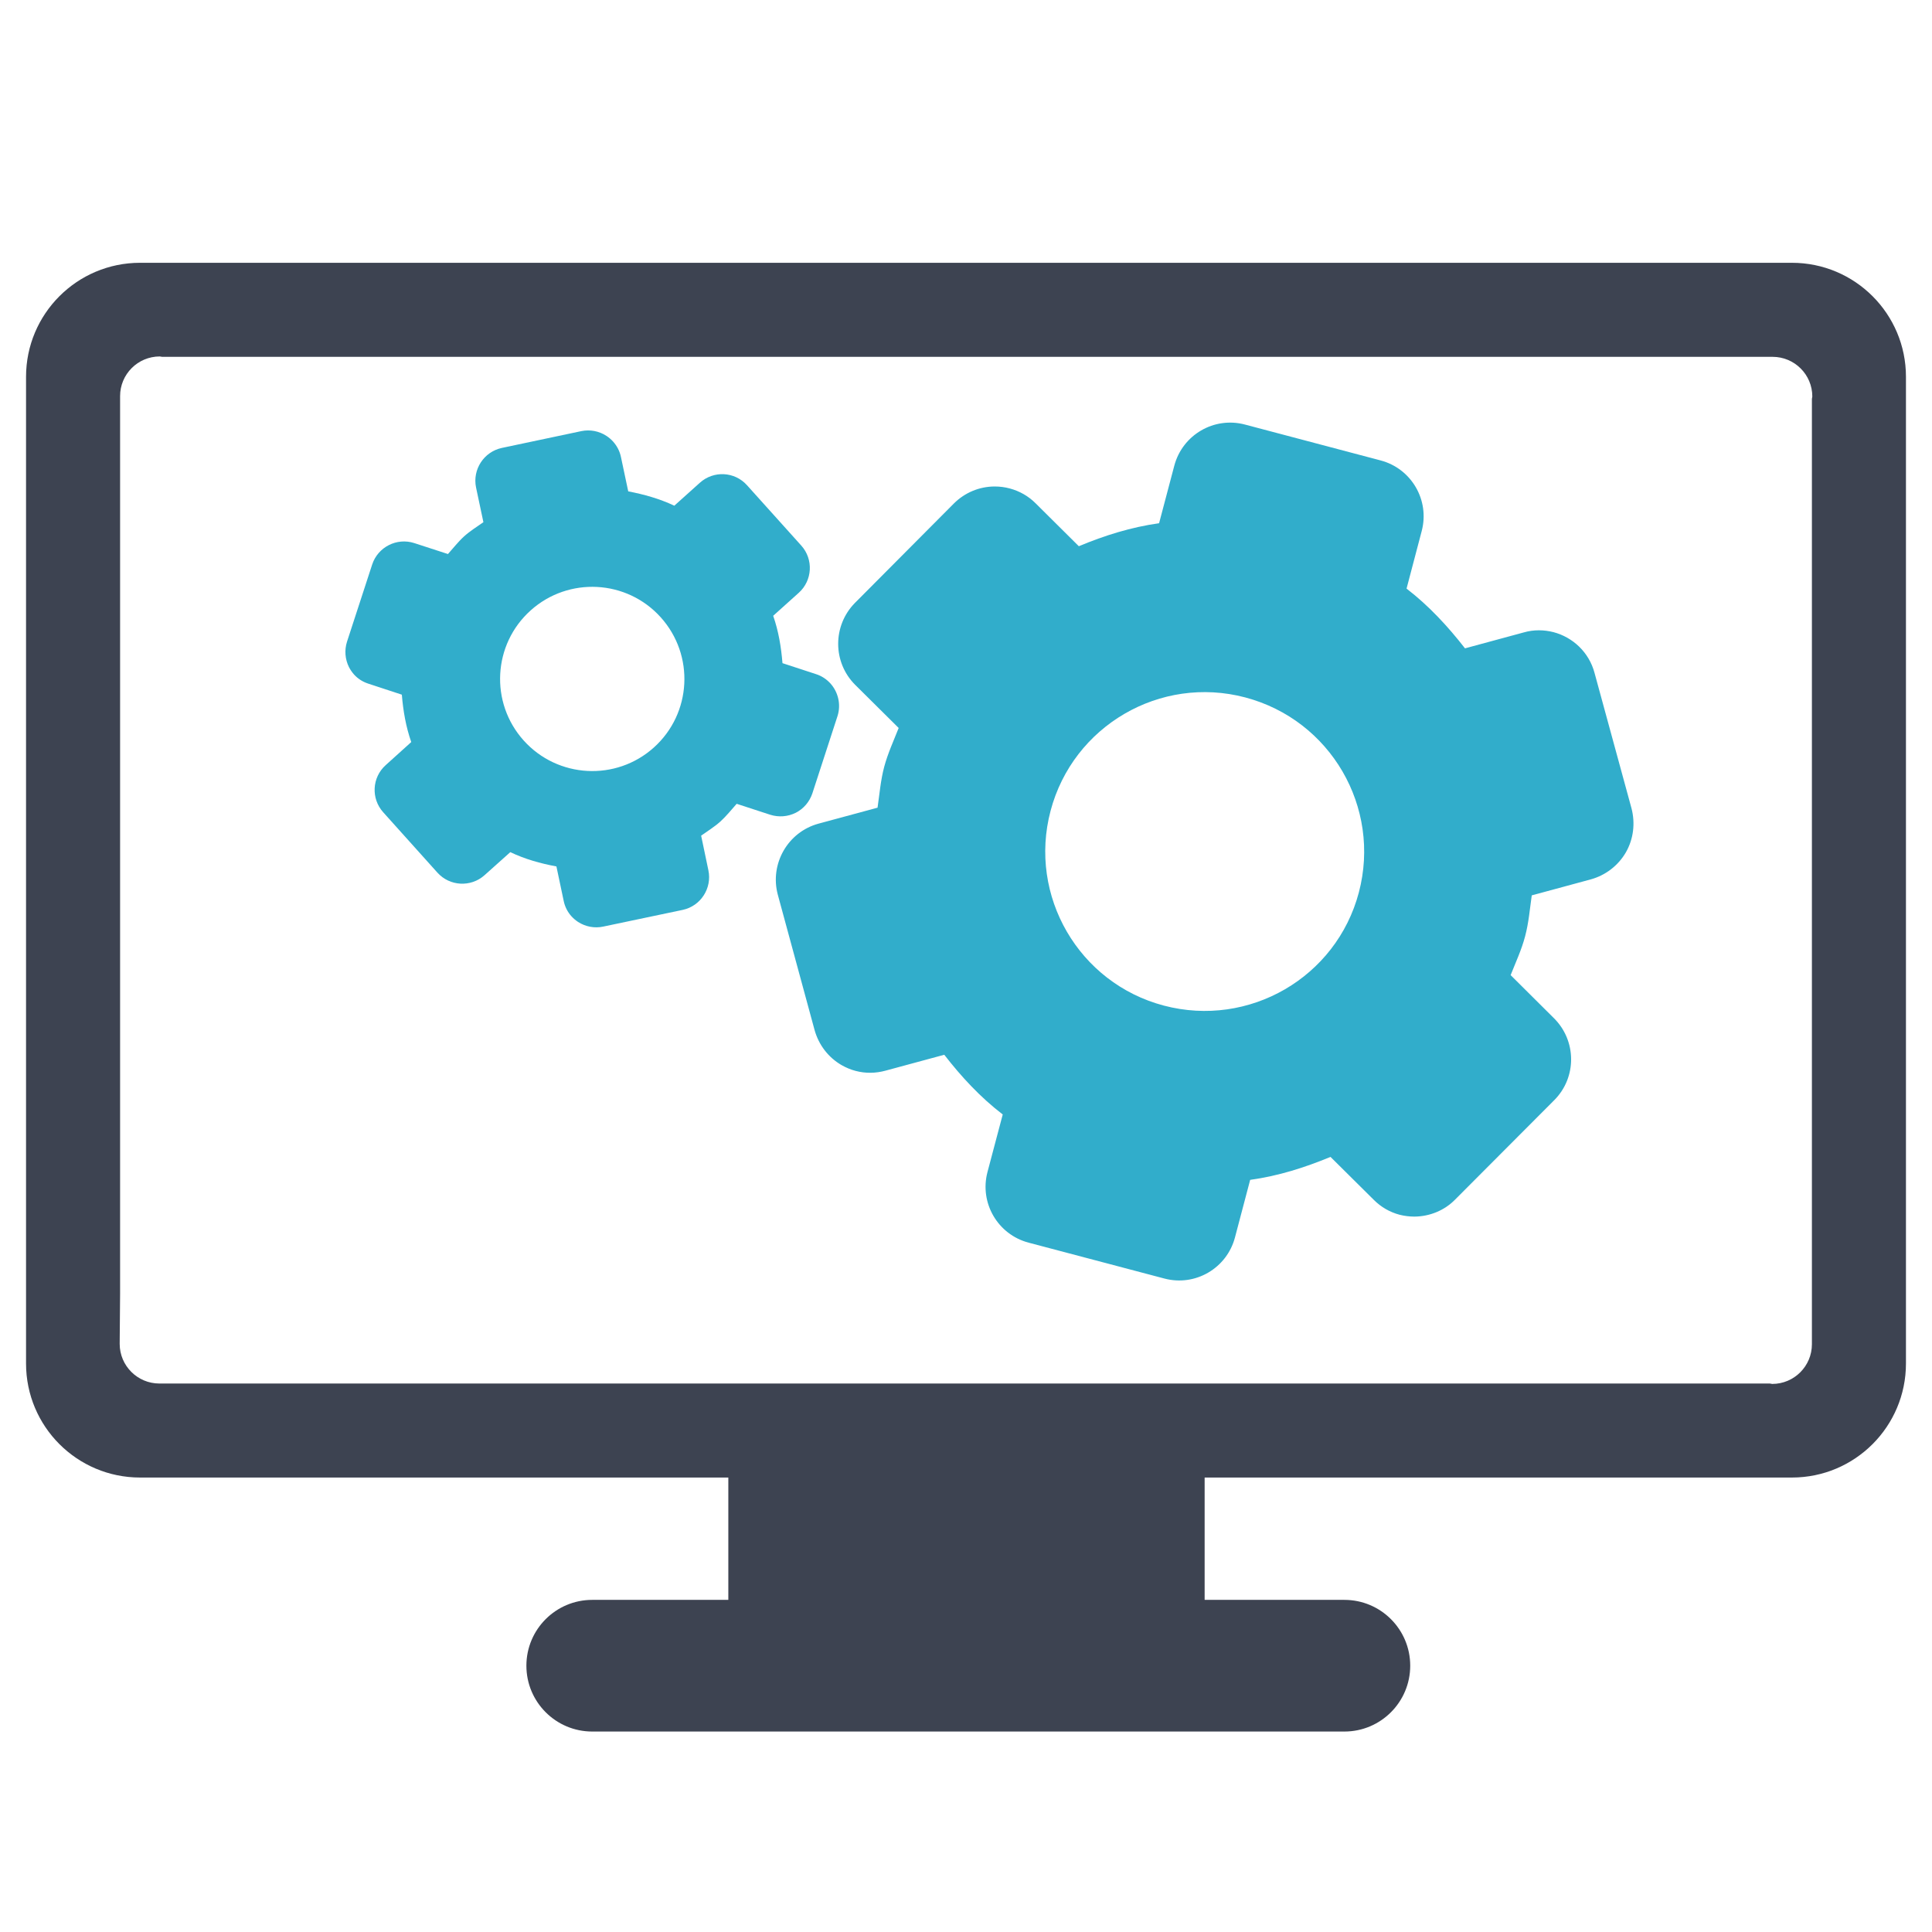
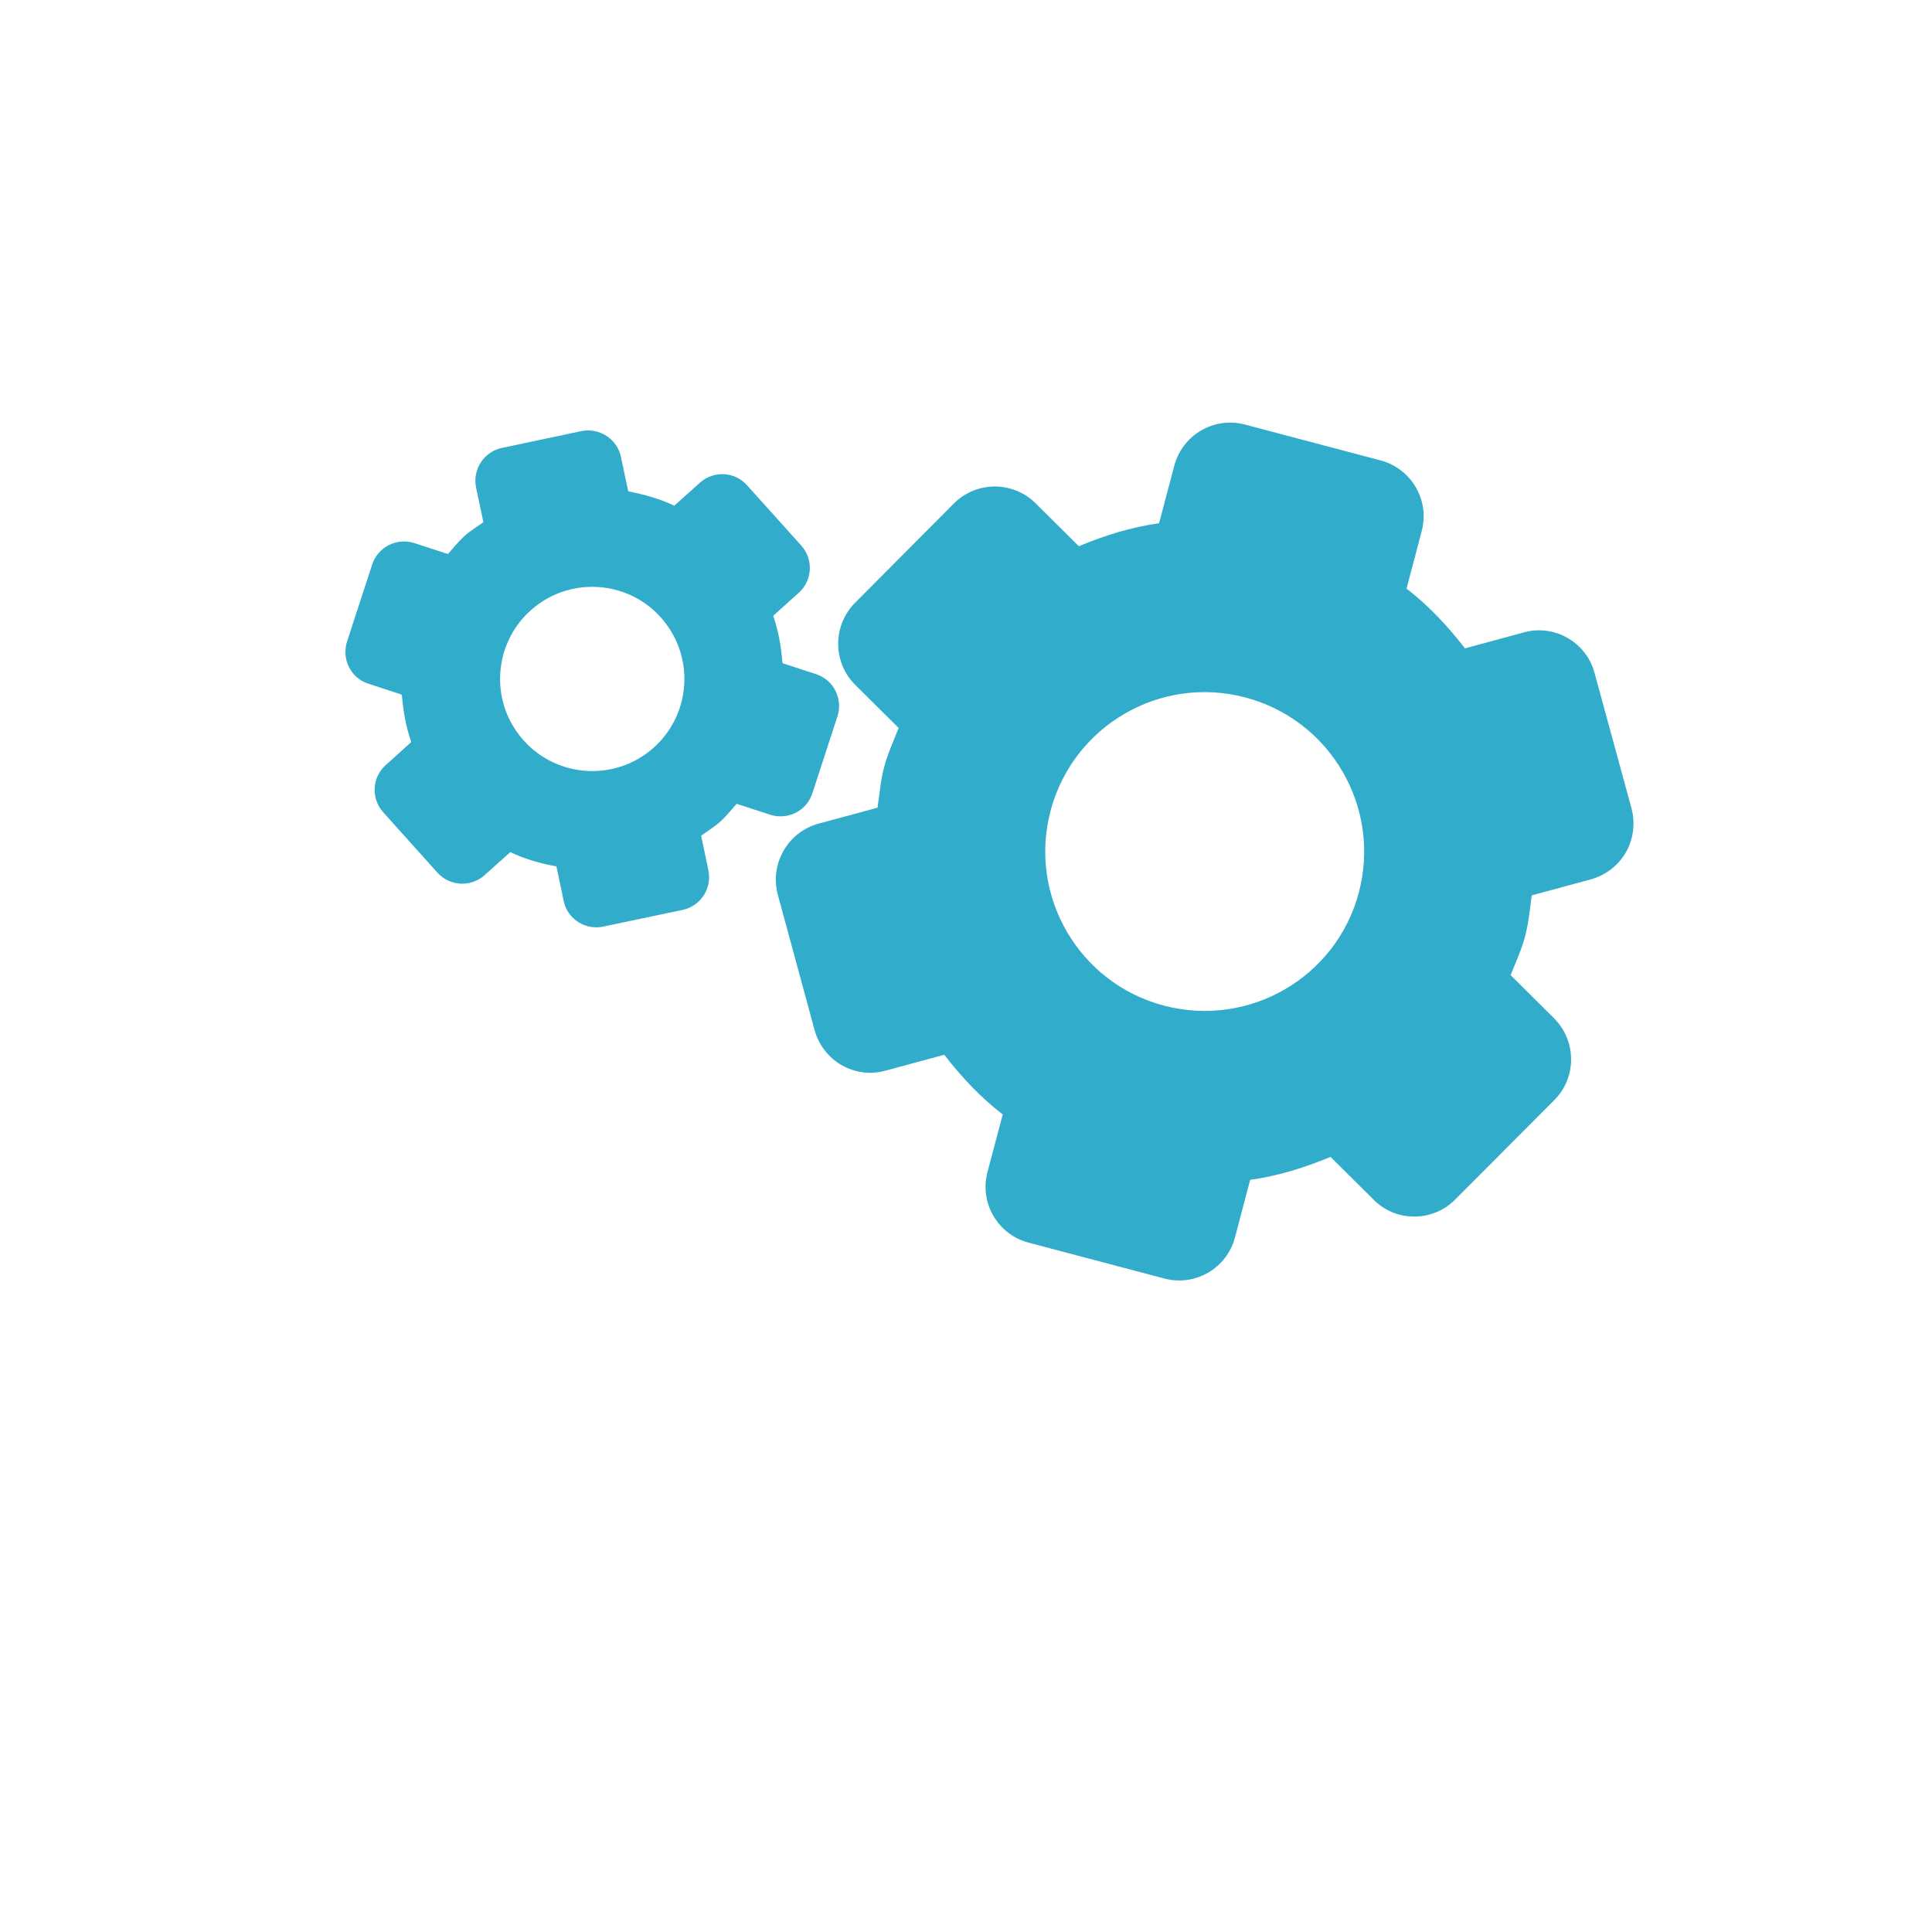
<svg xmlns="http://www.w3.org/2000/svg" version="1.1" id="Capa_1" x="0px" y="0px" width="100px" height="100px" viewBox="0 0 100 100" enable-background="new 0 0 100 100" xml:space="preserve">
  <g id="design" display="none">
    <path display="inline" fill="#3D4351" d="M94.141,14.611c0-5.413-3.015-8.166-8.431-8.166H15.933c-5.411,0-9.793,2.753-9.793,8.166   v69.778c0,5.414,4.382,10.057,9.793,10.057H85.71c5.416,0,8.431-4.643,8.431-10.057V14.611z M87.141,83.445h-74v-60h74V83.445z    M65.844,15.865c0,1.938-1.572,3.513-3.514,3.513c-1.939,0-3.512-1.575-3.512-3.513c0-1.94,1.572-3.513,3.512-3.513   C64.271,12.353,65.844,13.925,65.844,15.865z M86.958,15.865c0,1.938-1.569,3.513-3.511,3.513c-1.942,0-3.512-1.575-3.512-3.513   c0-1.94,1.568-3.513,3.512-3.513C85.389,12.352,86.958,13.925,86.958,15.865z M76.391,15.865c0,1.938-1.572,3.513-3.515,3.513   c-1.938,0-3.513-1.575-3.513-3.513c0-1.94,1.572-3.513,3.513-3.513C74.818,12.353,76.391,13.925,76.391,15.865z" />
    <g display="inline">
      <path fill="#B3B3B3" d="M79.141,41.925c0,1.944-1.576,3.521-3.521,3.521H23.66c-1.944,0-3.521-1.576-3.521-3.521v-7.959    c0-1.944,1.576-3.521,3.521-3.521h51.959c1.943,0,3.521,1.576,3.521,3.521V41.925L79.141,41.925z" />
      <path fill="#B3B3B3" d="M60.141,71.926c0,1.944-1.576,3.52-3.521,3.52H23.659c-1.944,0-3.52-1.573-3.52-3.52V53.965    c0-1.943,1.576-3.52,3.52-3.52H56.62c1.944,0,3.521,1.577,3.521,3.52V71.926z" />
      <path fill="#B3B3B3" d="M78.141,71.926c0,1.944-1.576,3.52-3.521,3.52h-4.96c-1.944,0-3.521-1.573-3.521-3.52V53.965    c0-1.943,1.576-3.52,3.521-3.52h4.959c1.943,0,3.521,1.577,3.521,3.52V71.926L78.141,71.926z" />
    </g>
  </g>
  <g id="Capa_2" display="none">
    <g display="inline">
      <g>
        <path fill="#3D4351" d="M56.029,93.959c-1.832,0-3.555-0.714-4.85-2.009l-7.397-7.4L40.9,87.432     c-1.152,1.153-2.686,1.789-4.319,1.789c-1.634,0-3.168-0.636-4.32-1.789l-1.056-1.055c-0.917-0.916-1.502-2.055-1.708-3.313     c-1.259-0.207-2.398-0.791-3.313-1.707l-1.057-1.059c-0.902-0.902-1.5-2.066-1.707-3.316c-1.251-0.209-2.415-0.805-3.313-1.701     l-1.056-1.057c-0.916-0.918-1.502-2.057-1.708-3.313c-1.258-0.206-2.396-0.791-3.313-1.707l-1.056-1.056     c-1.154-1.153-1.79-2.688-1.79-4.318c0-1.633,0.636-3.167,1.79-4.32l2.881-2.883L4.948,45.717c-0.997-0.997-0.998-2.62,0-3.618     c0.966-0.966,2.651-0.966,3.619,0l46.231,46.233c0.656,0.652,1.806,0.654,2.459,0c0.677-0.678,0.677-1.779,0-2.457L45.715,74.331     c-0.997-0.996-0.998-2.62,0-3.619c0.968-0.965,2.653-0.965,3.619,0l11.543,11.543c0.658,0.658,1.799,0.659,2.457,0     c0.328-0.327,0.509-0.765,0.508-1.229c0-0.465-0.18-0.898-0.507-1.226L51.792,68.255c-0.483-0.481-0.751-1.125-0.751-1.81     c0-0.684,0.268-1.326,0.751-1.811c0.967-0.965,2.651-0.965,3.616,0l11.545,11.543c0.654,0.654,1.801,0.654,2.457,0     c0.328-0.328,0.509-0.765,0.509-1.228c0-0.464-0.181-0.9-0.51-1.231L57.868,62.18c-0.483-0.484-0.749-1.127-0.749-1.81     c0-0.685,0.266-1.326,0.749-1.81c0.965-0.969,2.653-0.969,3.618,0l11.541,11.541c0.658,0.658,1.805,0.655,2.457,0     c0.328-0.328,0.51-0.765,0.51-1.229s-0.182-0.9-0.51-1.229L47.531,39.69l-8.478-0.742l-0.484,2.402     c-0.938,4.645-5.055,8.016-9.791,8.016c-0.66,0-1.325-0.066-1.976-0.198c-2.612-0.526-4.865-2.042-6.343-4.266     c-1.479-2.225-2.003-4.888-1.477-7.5l0.937-4.646c1.633-8.1,8.813-13.979,17.072-13.979c1.134,0,2.277,0.113,3.397,0.335     l19.893,3.561c0.336-0.78,0.807-1.478,1.404-2.078l4.338-4.339c1.266-1.263,2.944-1.959,4.731-1.959     c1.785,0,3.466,0.696,4.729,1.959L93.947,34.72c2.607,2.607,2.609,6.851,0.002,9.46L76.605,61.527l2.5,2.5     c1.293,1.293,2.006,3.014,2.006,4.847s-0.713,3.556-2.006,4.847c-1.107,1.108-2.558,1.795-4.119,1.961     c-0.164,1.561-0.85,3.008-1.959,4.117c-1.106,1.107-2.555,1.793-4.115,1.958c-0.164,1.558-0.85,3.005-1.958,4.117     c-1.11,1.108-2.558,1.796-4.115,1.963c-0.165,1.556-0.853,3.001-1.962,4.113C59.582,93.245,57.859,93.959,56.029,93.959z      M37.503,78.676l-2.68,2.682c-0.187,0.188-0.29,0.437-0.29,0.701c0,0.264,0.103,0.514,0.29,0.7l1.055,1.056     c0.375,0.377,1.03,0.375,1.403,0l2.68-2.681L37.503,78.676z M31.427,72.6l-2.68,2.682c-0.188,0.188-0.291,0.436-0.291,0.699     c0,0.266,0.104,0.516,0.292,0.705l1.055,1.053c0.374,0.375,1.027,0.375,1.4,0l2.682-2.68L31.427,72.6z M25.351,66.521     l-2.68,2.682c-0.386,0.387-0.386,1.016,0,1.402l1.055,1.055c0.374,0.375,1.028,0.375,1.402,0l2.68-2.682L25.351,66.521z      M19.275,60.447l-2.681,2.68c-0.187,0.188-0.29,0.438-0.29,0.701c0,0.266,0.103,0.516,0.29,0.701l1.056,1.055     c0.374,0.375,1.028,0.376,1.402,0l2.681-2.68L19.275,60.447z M36.995,33.641c0.076,0,0.153,0.003,0.229,0.011l11.68,1.021     c0.599,0.052,1.162,0.315,1.586,0.739l22.494,22.496l8.279-8.276L59.335,27.704L39.483,24.15     c-0.859-0.173-1.679-0.255-2.492-0.255c-5.831,0-10.9,4.153-12.054,9.874L24,38.414c-0.257,1.276-0.002,2.575,0.718,3.659     c0.719,1.084,1.818,1.823,3.095,2.08c0.318,0.064,0.643,0.097,0.965,0.097c2.31,0,4.318-1.645,4.774-3.91l0.936-4.645     C34.729,34.504,35.783,33.641,36.995,33.641z M70.755,19.416c-0.419,0-0.813,0.164-1.112,0.46l-4.336,4.339     c-0.297,0.296-0.459,0.69-0.459,1.111c0,0.421,0.162,0.816,0.459,1.111l19.574,19.576l5.449-5.45     c0.298-0.297,0.462-0.691,0.462-1.111c0-0.42-0.164-0.814-0.462-1.111L71.865,19.876C71.57,19.579,71.176,19.416,70.755,19.416z" />
      </g>
      <circle fill="#B3B3B3" cx="85.701" cy="40.27" r="2.059" />
    </g>
  </g>
  <g id="Capa_4" display="none">
    <path display="inline" fill="#B3B3B3" d="M220,639.002c0,0-4.833-3.834-4-6.168c0.833-2.332,2.236-9.334,1.952-12.666   c-0.285-3.334-0.286-8.332,1.381-11.166c1.667-2.836,1.834-7.334,1.667-10.334s1.833-11.168,4.5-12.5   c2.667-1.334,1.167-8.166,2.667-8.666s1.167-4.168,3.5-4.168s6.334,0.334,8.5,2c2.166,1.668,5.5,3.502,6.833,5.168   s-2.167,2.998-1.167,4.666c1,1.666,3,3,4.5,2.834c1.5-0.168,4.668-4.834,5.334-3.5c0.666,1.332-2.334,7.83-7.834,7.166   c-5.5-0.666-3.999,5.5-3.666,7.334c0.333,1.832,3.167,6.33,1.5,8.166c-1.667,1.834-4.334,4.832-7.334,4c-3-0.834-4.666,1-5.666,3   s-1.334,3.332-2.334,5.5c-1,2.166-3,0.832-4.333,4c-1.333,3.166,0.001,3.166,1.167,4.5s-4.501,5.166-3.834,7.666   s3.666,4.668,0,4.668S220,639.002,220,639.002z" />
    <path display="inline" fill="#B3B3B3" d="M222,642.506c0,0,2.501-1.666,3.667-0.666s2.5,2.166,3.333,2.666s3.167,1.5-1,1.5   S222,642.506,222,642.506z" />
    <path display="inline" fill="#B3B3B3" d="M238.833,634.84c0,0,1.334,2.166,3.167,2.5s4.499,0.334,2.333,1.166   c-2.166,0.834-6.333,1.5-6.333,0S238.833,634.84,238.833,634.84z" />
    <g display="inline">
      <path fill="#3D4351" d="M89.166,46.162c-2.945,3.309-5.832,6.869-7.848,11.788c-0.916,2.269-3.096,3.739-5.547,3.739    c-2.465,0-4.645-1.471-5.576-3.758c-2.332-5.709-5.862-9.604-9.291-13.363c-0.855-0.947-1.713-1.894-2.555-2.872    c-0.045,0.016-0.074,0.031-0.119,0.046c-3.34,1.006-5.908,5.426-4.359,9.021c1.052,2.467,8.434,2,7.801,7.305    c-0.525,4.345,5.156,5.486,7.171,5.277c2.015-0.242,5.11,3.309,3.548,4.869c-1.549,1.563-4.479,1.623-4.029,5.653    c0.121,1.172,3.668,1.022,3.668,2.795c0,1.789-1.832,3.819-0.42,5.879c0.3,0.448,0.615,0.796,0.949,1.065    c-6.8,6.254-15.861,10.086-25.797,10.086c-21.001,0-38.077-17.074-38.077-38.075c0-6.374,1.578-12.388,4.359-17.679    c-0.016,6.84,3.637,12.523,5.351,14.236c5.592,5.576,13.694,3.818,14.731,8.492c1.053,4.661-5.562,4.677-5.126,8.237    c0.451,3.58,9.064,4.527,7.141,7.816c-2.541,4.375,1.714,4.691,0.48,10.09c-0.477,2.125,1.674,2.863,3.535,2.906    c0.363,0.01-0.475-4.166-0.036-4.789c1-1.425,3.722-2.057,4.372-1.936c1.519,0.281,0.729-1.514,1.405-1.77    c3.429-2.65,9.109-3.193,8.342-8.41c-1.307-8.658-9.726-10.01-13.393-12.041c-4.165-2.285-3.142-7.771-4.043-10.389    c-1.263-3.713-5.547,1.038-7.833-1.127c-3.757-3.548,0.677-8.568,3.834-8.462c6.659,0.21,8.703,6.689,11.153,6.464    c2.391-0.21,3.938-3.548,4.359-5.321c0.887-3.864-1.503-2.136-2.465-4.15c-1.292-2.69,4.54-5.26,6.794-7.245    c0.348-0.3,0.603-0.586,0.736-0.856c0.678-1.323-0.209-2.33-1.714-3.248c-3.006-1.818-8.493-3.262-8.749-6.103    c-0.15-1.744,3.187-2.586,6.99-2.736c0.631,0.03,1.248,0.09,1.881,0.15c0.314-1.789,0.826-3.547,1.518-5.231    c-1.819-0.24-3.667-0.36-5.547-0.36c-23.962,0-43.458,19.497-43.458,43.459c0,23.962,19.497,43.46,43.458,43.46    s43.458-19.498,43.458-43.46C90.219,52.371,89.857,49.199,89.166,46.162z" />
      <path fill="#B3B3B3" d="M73.729,1.096C61.46,2.255,53.057,14.143,55.199,26.278c2.174,12.328,13.537,16.122,19.179,29.96    c0.509,1.246,2.265,1.252,2.772,0.005c6.252-15.348,19.549-18.342,19.549-34.313C96.699,9.698,86.203-0.084,73.729,1.096z     M75.766,32.985c-6.104,0-11.054-4.95-11.054-11.055c0-6.104,4.949-11.053,11.054-11.053c6.105,0,11.055,4.949,11.055,11.053    C86.82,28.036,81.871,32.985,75.766,32.985z" />
      <path fill="#B3B3B3" d="M38.511,89.434c0,0-0.704-0.705-0.547-1.146c0.155-0.437,0.419-1.749,0.365-2.372    c-0.054-0.628-0.054-1.563,0.259-2.098c0.313-0.529,0.344-1.373,0.313-1.936c-0.031-0.563,0.343-2.095,0.843-2.344    c0.5-0.251,0.219-1.532,0.5-1.626c0.282-0.095,0.218-0.78,0.656-0.78s1.188,0.063,1.594,0.374c0.406,0.313,1.032,0.657,1.28,0.97    c0.251,0.313-0.405,0.563-0.218,0.875c0.188,0.313,0.562,0.563,0.843,0.531c0.281-0.031,0.875-0.904,1.001-0.654    c0.125,0.248-0.438,1.467-1.469,1.342c-1.031-0.123-0.75,1.031-0.688,1.373c0.063,0.346,0.625,1.014,0.359,1.771    c-0.177,0.509-0.891,0.669-1.454,0.513c-0.563-0.154-0.875,0.188-1.062,0.564c-0.188,0.374-0.25,0.623-0.438,1.031    c-0.188,0.404-0.563,0.152-0.813,0.746c-0.249,0.596,0,0.596,0.219,0.847c0.219,0.249-0.844,0.968-0.718,1.437    c0.125,0.469,0.687,0.877,0,0.877C38.651,89.729,38.511,89.434,38.511,89.434z" />
-       <path fill="#B3B3B3" d="M39.373,90.102c0,0,0.47-0.311,0.688-0.123c0.219,0.188,0.469,0.406,0.626,0.5    c0.155,0.092,0.593,0.28-0.188,0.28C39.718,90.76,39.373,90.102,39.373,90.102z" />
      <path fill="#B3B3B3" d="M42.53,88.665c0,0,0.25,0.407,0.594,0.47c0.344,0.063,0.843,0.063,0.437,0.217    c-0.406,0.156-1.188,0.283-1.188,0C42.374,89.072,42.53,88.665,42.53,88.665z" />
    </g>
  </g>
  <g id="Capa_5" display="none">
    <g display="inline">
-       <path fill="#3D4351" d="M85.512,12.323H72.447V9.405c0-1.191-0.965-2.156-2.155-2.156H29.709c-1.191,0-2.156,0.965-2.156,2.156    v2.918H14.49c-1.192,0-2.157,0.966-2.157,2.156v15.225c0,0.175,0.024,4.362,2.129,8.575c1.864,3.728,5.684,8.118,13.39,8.728    c1.349,8.235,7.191,14.974,14.918,17.61v13.672h-7.99c-0.929,0-1.752,0.594-2.046,1.475l-3.38,10.15    c-0.219,0.656-0.108,1.379,0.296,1.941c0.405,0.563,1.057,0.896,1.75,0.896h37.2c0.693,0,1.344-0.334,1.75-0.896    c0.404-0.563,0.517-1.285,0.295-1.943l-3.381-10.148c-0.293-0.881-1.115-1.475-2.045-1.475H57.23V64.617    c7.728-2.637,13.568-9.375,14.918-17.61c7.707-0.61,11.525-5.001,13.39-8.728c2.106-4.213,2.129-8.4,2.129-8.575V14.479    C87.669,13.289,86.702,12.323,85.512,12.323z M18.381,36.471c-1.695-3.309-1.735-6.74-1.735-6.768V16.636h10.907V42.64    C23.306,42.133,20.224,40.067,18.381,36.471z M65.607,88.439H34.392l1.944-5.836h27.329L65.607,88.439z M52.918,78.291h-5.833    V65.623c0.956,0.125,1.927,0.195,2.916,0.195c0.99,0,1.962-0.07,2.917-0.195V78.291L52.918,78.291z M50,61.506    c-10,0-18.135-8.137-18.135-18.141V11.562h36.27v31.803C68.137,53.369,60,61.506,50,61.506z M83.354,29.696    c0,0.035-0.041,3.466-1.733,6.775c-1.843,3.596-4.925,5.662-9.17,6.17V16.636h10.903V29.696L83.354,29.696z" />
      <path fill="#B3B3B3" d="M61.658,27.77l-6.217-1.832l-3.66-5.347c-0.404-0.586-1.07-0.938-1.781-0.938    c-0.712,0-1.376,0.351-1.779,0.938l-3.662,5.346l-6.216,1.832c-0.683,0.201-1.222,0.725-1.441,1.402    c-0.22,0.677-0.093,1.418,0.341,1.982l3.952,5.137l-0.178,6.48c-0.02,0.712,0.313,1.387,0.888,1.804    c0.575,0.418,1.32,0.525,1.99,0.287L50,42.689l6.105,2.172c0.235,0.084,0.479,0.125,0.723,0.125c0.449,0,0.895-0.14,1.27-0.412    c0.574-0.417,0.906-1.093,0.889-1.804l-0.182-6.48l3.953-5.137c0.436-0.563,0.563-1.305,0.344-1.981    C62.88,28.496,62.34,27.971,61.658,27.77z M54.92,34.27c-0.301,0.393-0.461,0.878-0.447,1.374l0.113,4.1l-3.863-1.375    c-0.234-0.083-0.478-0.125-0.722-0.125c-0.245,0-0.489,0.042-0.725,0.125l-3.861,1.375l0.113-4.1    c0.014-0.496-0.144-0.981-0.446-1.375l-2.501-3.251l3.934-1.159c0.476-0.141,0.89-0.441,1.17-0.85L50,25.626l2.318,3.383    c0.281,0.409,0.69,0.709,1.168,0.85l3.936,1.159L54.92,34.27z" />
    </g>
  </g>
  <g id="Capa_6" display="none">
    <g display="inline">
      <g>
        <g>
          <path fill="#3D4351" d="M22.303,96.822c-0.684,0-1.325-0.266-1.807-0.75c-0.955-0.951-3.012-2.916-5.003-4.816      c-3.732-3.563-6.042-5.775-6.633-6.464c-2.472-2.874-2.226-7.308,0.56-10.09l12.468-12.47c1.25-1.25,2.909-2.002,4.672-2.119      l22.783-1.52l8.599-2.869c1.867-0.625,3.998-0.445,5.738,0.483c1.785,0.95,3.065,2.552,3.604,4.509      c1.026,3.727-1.152,7.651-4.964,8.934l-4.241,1.514h6.469l1.856-0.796l15.387-9.231c1.85-1.111,4.148-1.345,6.188-0.621      c2.062,0.725,3.68,2.334,4.438,4.416c1.188,3.254-0.187,6.959-3.269,8.809L72.572,83.6l-11.027,4.729      c-0.912,0.392-1.88,0.589-2.878,0.589H35.224c-1.619,0-3.195,0.57-4.438,1.605l-6.849,5.709      C23.479,96.613,22.899,96.822,22.303,96.822z M60.256,60.456c-0.234,0-0.469,0.038-0.695,0.114l-8.914,2.97      c-0.205,0.067-0.417,0.11-0.637,0.125l-23.111,1.541c-0.529,0.036-1.028,0.263-1.4,0.638L13.031,78.311      c-0.877,0.877-1.014,2.32-0.299,3.151c0.463,0.54,3.781,3.708,6.204,6.022l0.084,0.078c1.241,1.188,2.441,2.334,3.417,3.273      l5.08-4.232c2.155-1.799,4.893-2.793,7.707-2.793h23.443c0.298,0,0.592-0.061,0.871-0.179L70.961,78.7l15.561-9.339      c0.959-0.574,1.44-1.75,1.102-2.678c-0.242-0.662-0.707-1.133-1.348-1.358c-0.606-0.216-1.301-0.147-1.852,0.187l-15.539,9.324      c-0.089,0.053-0.179,0.098-0.271,0.141l-2.536,1.088c-0.32,0.137-0.656,0.203-1.002,0.203H53.622      c-1.507,0-2.881-0.763-3.679-2.039c-0.796-1.283-0.875-2.854-0.208-4.207c0.5-1.018,1.365-1.785,2.43-2.166l8.547-3.053      c1.216-0.453,1.942-1.673,1.651-2.729c-0.164-0.592-0.549-1.076-1.086-1.364C60.957,60.543,60.613,60.456,60.256,60.456z" />
        </g>
        <g>
          <path fill="#B3B3B3" d="M61.83,54.134c-1.408,0-2.555-1.146-2.555-2.552v-2.508C44.796,46.649,33.807,34.902,32.41,20.201      c-0.072-0.76,0.196-1.506,0.736-2.045c0.531-0.533,1.295-0.81,2.048-0.738c9.828,0.934,18.734,6.412,24.083,14.602v-5.136      c-8.526-1.823-14.967-9.001-15.799-17.75c-0.072-0.761,0.196-1.506,0.734-2.046c0.535-0.533,1.297-0.804,2.049-0.737      c5.07,0.482,9.67,2.821,13.016,6.542v-2.42c0-4.022,3.273-7.296,7.297-7.296c1.406,0,2.551,1.145,2.551,2.553      s-1.145,2.553-2.551,2.553c-1.208,0-2.19,0.982-2.19,2.19v13.475c5.349-8.19,14.255-13.668,24.084-14.603      c0.741-0.074,1.505,0.195,2.046,0.735c0.541,0.541,0.812,1.287,0.737,2.047c-1.399,14.702-12.388,26.45-26.867,28.875v10.58      C64.383,52.988,63.236,54.134,61.83,54.134z M38.012,23.019c1.83,8.281,7.435,15.212,15.011,18.79l-8.809-8.81      c-0.482-0.48-0.749-1.122-0.749-1.804c-0.001-0.684,0.266-1.324,0.75-1.807c0.958-0.961,2.645-0.964,3.608,0.003l9.27,9.268      C53.613,30.754,46.555,24.901,38.012,23.019z M77.643,20.568c0.682,0,1.321,0.265,1.805,0.747      c0.482,0.482,0.748,1.124,0.748,1.805c0,0.683-0.266,1.323-0.748,1.806l-8.809,8.809c7.576-3.577,13.18-10.508,15.008-18.789      c-8.541,1.883-15.601,7.736-19.08,15.641l9.271-9.271C76.316,20.833,76.959,20.568,77.643,20.568z M49.348,12.22      c1.507,4.265,4.888,7.646,9.152,9.154C56.992,17.109,53.611,13.729,49.348,12.22z" />
        </g>
      </g>
    </g>
  </g>
  <g id="Capa_3" display="none">
    <g display="inline">
      <g>
        <path fill="#3D4351" d="M79.217,96.5H20.773c-4.512,0-8.752-2.412-11.064-6.294c-2.312-3.89-2.416-8.767-0.271-12.731     l22.191-41.021V12.33c0-3.766,3.092-6.83,6.893-6.83h22.955c3.813,0,6.916,3.064,6.916,6.83v24.124l22.172,41.021     c2.146,3.953,2.039,8.832-0.273,12.729C87.977,94.088,83.732,96.5,79.217,96.5z M38.519,10.773c-0.891,0-1.615,0.698-1.615,1.557     v25.457l-0.061,0.111L14.076,79.984c-1.268,2.338-1.205,5.223,0.164,7.527c1.369,2.293,3.873,3.719,6.531,3.719h58.445     c2.663,0,5.173-1.43,6.544-3.729c1.371-2.302,1.438-5.184,0.168-7.518L63.117,37.785V12.33c0-0.858-0.737-1.557-1.645-1.557     H38.519z" />
      </g>
      <path fill="#B3B3B3" d="M55.165,57.969c2.655,0,4.806,2.152,4.806,4.801c0,2.656-2.156,4.813-4.806,4.813    s-4.804-2.154-4.804-4.813C50.361,60.129,52.518,57.969,55.165,57.969z" />
-       <path fill="#B3B3B3" d="M47.706,24.469c2.431,0,4.394,1.965,4.394,4.401c0,2.423-1.962,4.388-4.394,4.388    c-2.427,0-4.396-1.965-4.396-4.388C43.31,26.434,45.279,24.469,47.706,24.469z" />
      <path fill="#B3B3B3" d="M44.275,40.854c3.766,0,6.823,3.053,6.823,6.817c0,3.759-3.057,6.812-6.823,6.812    c-3.764,0-6.816-3.053-6.816-6.812C37.458,43.907,40.511,40.854,44.275,40.854z" />
      <path fill="#B3B3B3" d="M77.417,82.445c-0.76,1.291-2.146,2.057-3.644,2.057H26.228c-1.5,0-2.881-0.766-3.643-2.057    c-0.759-1.287-0.779-2.864-0.055-4.178l5.715-10.279c0.818-1.467,2.422-2.309,4.096-2.145c7.59,0.719,16.123,7.213,23.747,6.926    c4.083-0.156,7.871-1.646,11.479-3.635c2.041-1.129,4.605-0.39,5.735,1.645l4.169,7.48C78.197,79.574,78.176,81.158,77.417,82.445    z" />
    </g>
  </g>
  <g>
    <path fill="#31ADCB" d="M42.983,35.375c-0.2-0.217-0.449-0.388-0.749-0.483l-1.733-0.567c-0.068-0.83-0.202-1.653-0.481-2.452   l1.323-1.189c0.71-0.637,0.771-1.732,0.132-2.444l-2.808-3.122c-0.639-0.716-1.733-0.77-2.443-0.13l-1.322,1.187   c-0.761-0.361-1.57-0.586-2.385-0.742l-0.378-1.784c-0.062-0.297-0.203-0.566-0.404-0.792c-0.1-0.11-0.215-0.211-0.345-0.295   c-0.385-0.252-0.852-0.339-1.299-0.247l-4.116,0.87c-0.933,0.202-1.528,1.118-1.334,2.051l0.38,1.792   c-0.335,0.239-0.685,0.451-1,0.735c-0.312,0.286-0.561,0.61-0.835,0.914l-1.741-0.566c-0.908-0.295-1.884,0.204-2.181,1.107   l-1.303,3.996c-0.139,0.438-0.102,0.91,0.103,1.319c0.07,0.134,0.157,0.261,0.254,0.372c0.202,0.226,0.458,0.389,0.755,0.484   l1.726,0.567c0.068,0.833,0.209,1.657,0.487,2.453l-1.321,1.193c-0.712,0.636-0.771,1.731-0.129,2.442l2.804,3.123   c0.639,0.711,1.733,0.768,2.442,0.131l1.331-1.191c0.763,0.364,1.562,0.586,2.387,0.74l0.376,1.781   c0.062,0.303,0.201,0.578,0.405,0.802c0.1,0.11,0.212,0.205,0.336,0.287c0.385,0.25,0.859,0.34,1.303,0.244l4.116-0.865   c0.931-0.198,1.527-1.119,1.33-2.051l-0.375-1.792c0.336-0.239,0.683-0.451,0.997-0.732c0.313-0.286,0.568-0.608,0.842-0.916   l1.736,0.566c0.441,0.139,0.912,0.103,1.324-0.103c0.411-0.209,0.715-0.574,0.859-1.007l1.301-3.999   C43.541,36.459,43.381,35.818,42.983,35.375z M33.844,38.69c-1.959,1.76-4.978,1.596-6.739-0.363   c-1.759-1.958-1.597-4.974,0.36-6.731c1.961-1.761,4.976-1.598,6.733,0.354C35.964,33.913,35.803,36.93,33.844,38.69z" />
    <path fill="#31ADCB" d="M84.448,41.845l-1.916-7.018c-0.284-1.065-1.119-1.84-2.119-2.106c-0.494-0.125-1.018-0.138-1.54,0.012   l-3.045,0.825c-0.888-1.14-1.869-2.202-3.025-3.092l0.784-2.978c0.423-1.596-0.527-3.233-2.126-3.656l-7.021-1.857   c-1.602-0.424-3.235,0.531-3.659,2.13l-0.787,2.977c-1.441,0.201-2.825,0.634-4.154,1.19l-2.24-2.224   c-0.374-0.374-0.832-0.631-1.332-0.765c-0.254-0.069-0.517-0.103-0.785-0.103c-0.793,0.003-1.544,0.317-2.108,0.878l-5.127,5.152   c-1.156,1.178-1.154,3.073,0.019,4.24l2.248,2.23c-0.26,0.661-0.559,1.305-0.749,2.011c-0.187,0.705-0.241,1.411-0.344,2.114   l-3.057,0.827c-1.592,0.434-2.53,2.082-2.107,3.672l1.906,7.015c0.215,0.767,0.713,1.418,1.4,1.813   c0.225,0.128,0.47,0.232,0.721,0.297c0.508,0.135,1.036,0.129,1.55-0.012l3.041-0.823c0.884,1.142,1.871,2.206,3.026,3.09   l-0.79,2.981c-0.421,1.597,0.529,3.232,2.13,3.655l7.024,1.856c1.598,0.426,3.232-0.529,3.655-2.122l0.788-2.985   c1.452-0.199,2.82-0.634,4.158-1.188l2.237,2.219c0.372,0.374,0.833,0.643,1.342,0.776c0.247,0.062,0.51,0.095,0.764,0.095   c0.795-0.006,1.563-0.322,2.111-0.885l5.136-5.151c1.161-1.172,1.151-3.065-0.024-4.233l-2.242-2.23   c0.261-0.664,0.563-1.302,0.748-2.006c0.189-0.707,0.244-1.417,0.345-2.122l3.053-0.827c0.767-0.211,1.421-0.713,1.82-1.402   C84.552,43.423,84.646,42.609,84.448,41.845z M70.334,46.192c-1.162,4.4-5.68,7.022-10.096,5.857   c-4.397-1.162-7.026-5.674-5.861-10.081c1.164-4.405,5.682-7.032,10.078-5.869C68.868,37.266,71.498,41.78,70.334,46.192z" />
-     <path fill="#3D4351" d="M92.749,13.602h-9.684H62.352H7.25c-3.26,0-5.902,2.643-5.902,5.902v46.999l0,4.072   c0,3.26,2.642,5.902,5.902,5.902h30.448v6.332h-7.044c-1.882,0-3.408,1.525-3.408,3.407s1.526,3.408,3.408,3.408h38.931   c1.882,0,3.408-1.526,3.408-3.408s-1.526-3.407-3.408-3.407h-7.233v-6.332h30.397c3.26,0,5.903-2.642,5.903-5.902V28.116v-1.582   v-7.031C98.652,16.245,96.01,13.602,92.749,13.602z M93.784,20.646v5.112v2.57v41.249c0,1.134-0.92,2.055-2.055,2.055l-0.121-0.021   H8.249c-1.133,0-2.054-0.919-2.054-2.054l0.021-2.58V20.503c0-1.134,0.919-2.053,2.054-2.053l0.122,0.02h53.96H84.96h6.79   c1.134,0,2.055,0.919,2.055,2.054L93.784,20.646z" />
  </g>
</svg>